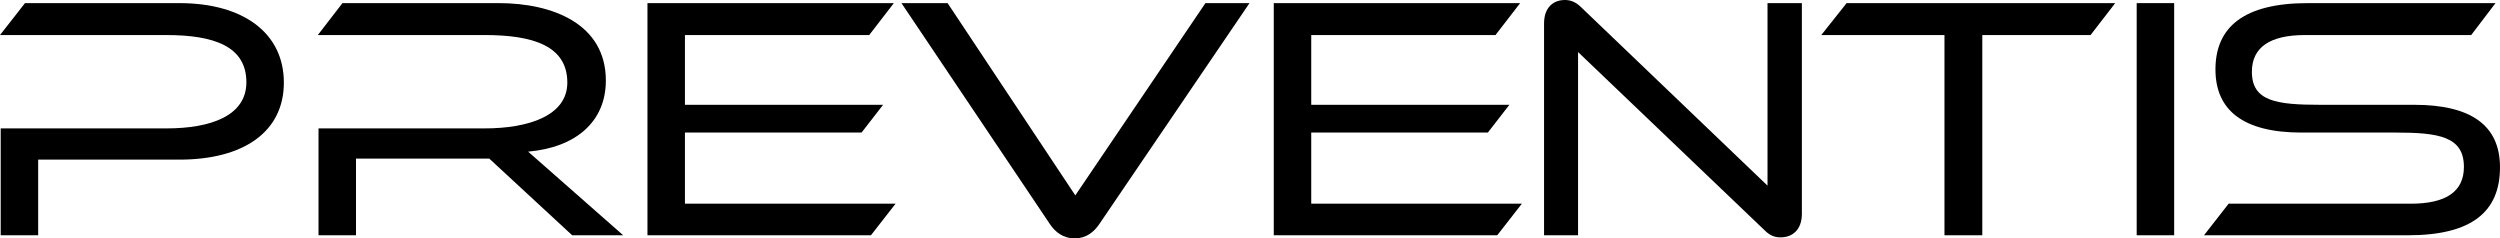
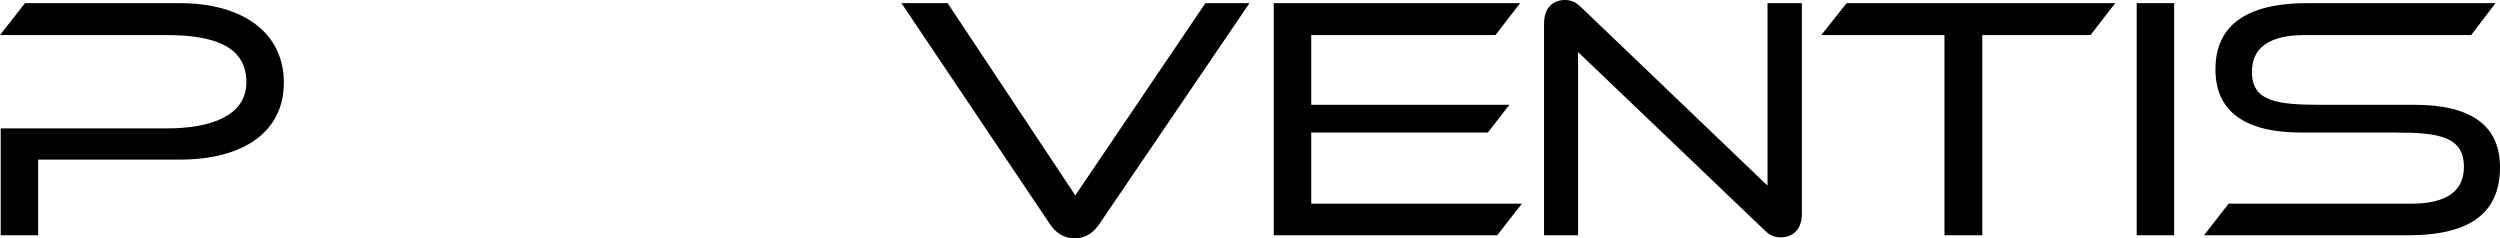
<svg xmlns="http://www.w3.org/2000/svg" id="Ebene_2" viewBox="0 0 518.762 49.468">
  <g id="Ebene_1-2">
    <path d="m7.921,33.123v15.697H.144v-22.178h34.419c9.145,0,16.562-2.592,16.562-9.577,0-7.488-6.769-9.792-16.633-9.792H0L5.185.648h32.043c13.249,0,21.674,6.193,21.674,16.49,0,10.225-8.353,15.985-21.674,15.985H7.921Z" />
-     <path d="m118.731,48.82l-17.209-15.914h-27.65v15.914h-7.777v-22.178h34.491c9,0,17.137-2.592,17.137-9.505,0-7.633-7.128-9.865-17.137-9.865h-34.635l5.112-6.625h32.403c11.233,0,22.25,4.321,22.25,16.058,0,8.641-6.336,13.897-16.129,14.761l19.73,17.354h-10.585Z" />
-     <path d="m134.351,48.82V.648h51.125l-5.112,6.625h-38.235v14.473h41.115l-4.464,5.76h-36.651v14.761h43.708l-5.112,6.553h-46.372Z" />
    <path d="m187.055.648h9.577l26.499,39.892L250.132.648h9.145l-31.179,45.868c-1.08,1.584-2.664,2.952-5.112,2.952-2.304,0-4.033-1.296-5.113-2.952L187.055.648Z" />
    <path d="m264.311,48.82V.648h51.125l-5.112,6.625h-38.235v14.473h41.115l-4.464,5.76h-36.651v14.761h43.708l-5.112,6.553h-46.372Z" />
    <path d="m327.455,10.801v38.02h-7.057V4.896c0-3.456,2.016-4.896,4.32-4.896,1.008,0,2.16.288,3.384,1.512l38.667,37.011V.648h7.128v43.708c0,3.456-2.088,4.896-4.392,4.896-1.009,0-2.089-.216-3.312-1.44l-38.739-37.011Z" />
    <path d="m403.487,48.82V7.273h-25.562l5.257-6.625h55.732l-5.112,6.625h-22.466v41.547h-7.849Z" />
    <path d="m443.373,48.82V.648h7.776v48.172h-7.776Z" />
    <path d="m457.34,48.82l5.112-6.553h37.804c7.416,0,11.017-2.592,11.017-7.632,0-6.337-5.256-7.129-14.257-7.129h-19.441c-12.17,0-17.858-4.68-17.858-13.105,0-8.785,5.905-13.753,19.154-13.753h38.955l-5.04,6.625h-34.491c-7.345,0-11.017,2.592-11.017,7.632,0,6.121,5.112,6.841,14.257,6.841h19.441c11.737,0,17.786,4.248,17.786,12.961,0,9.217-5.833,14.113-19.082,14.113h-42.34Z" />
  </g>
</svg>